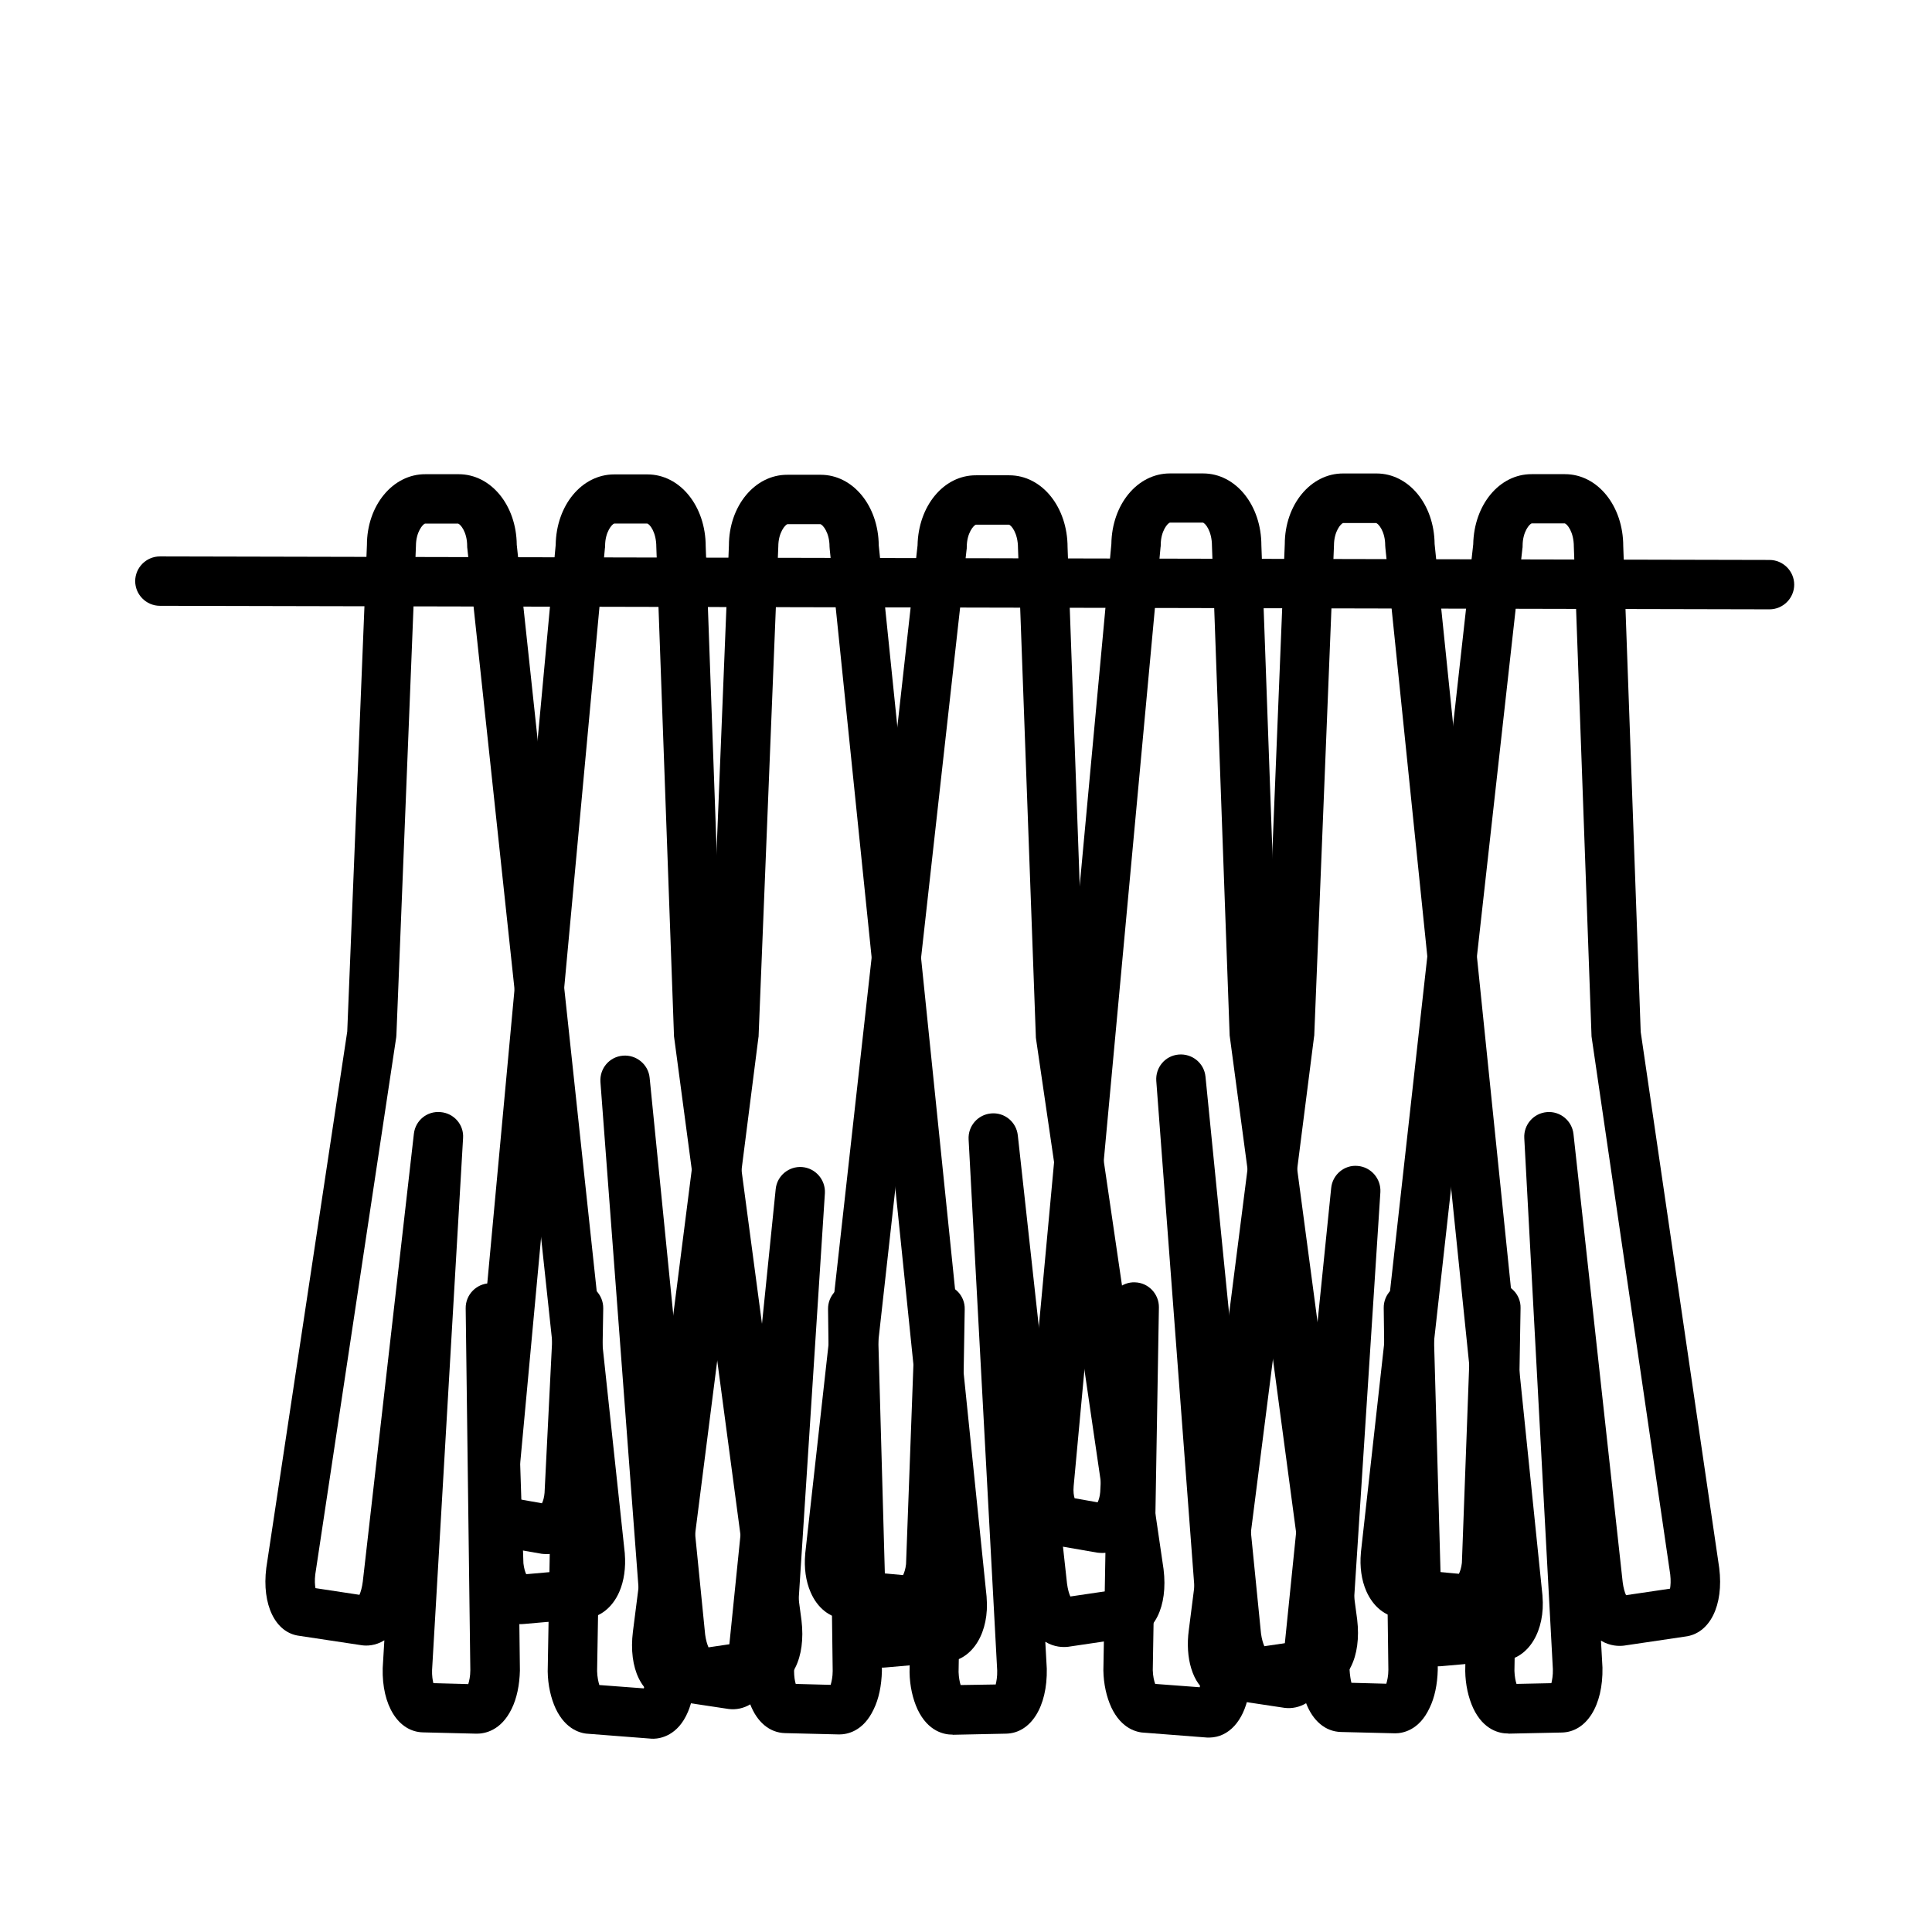
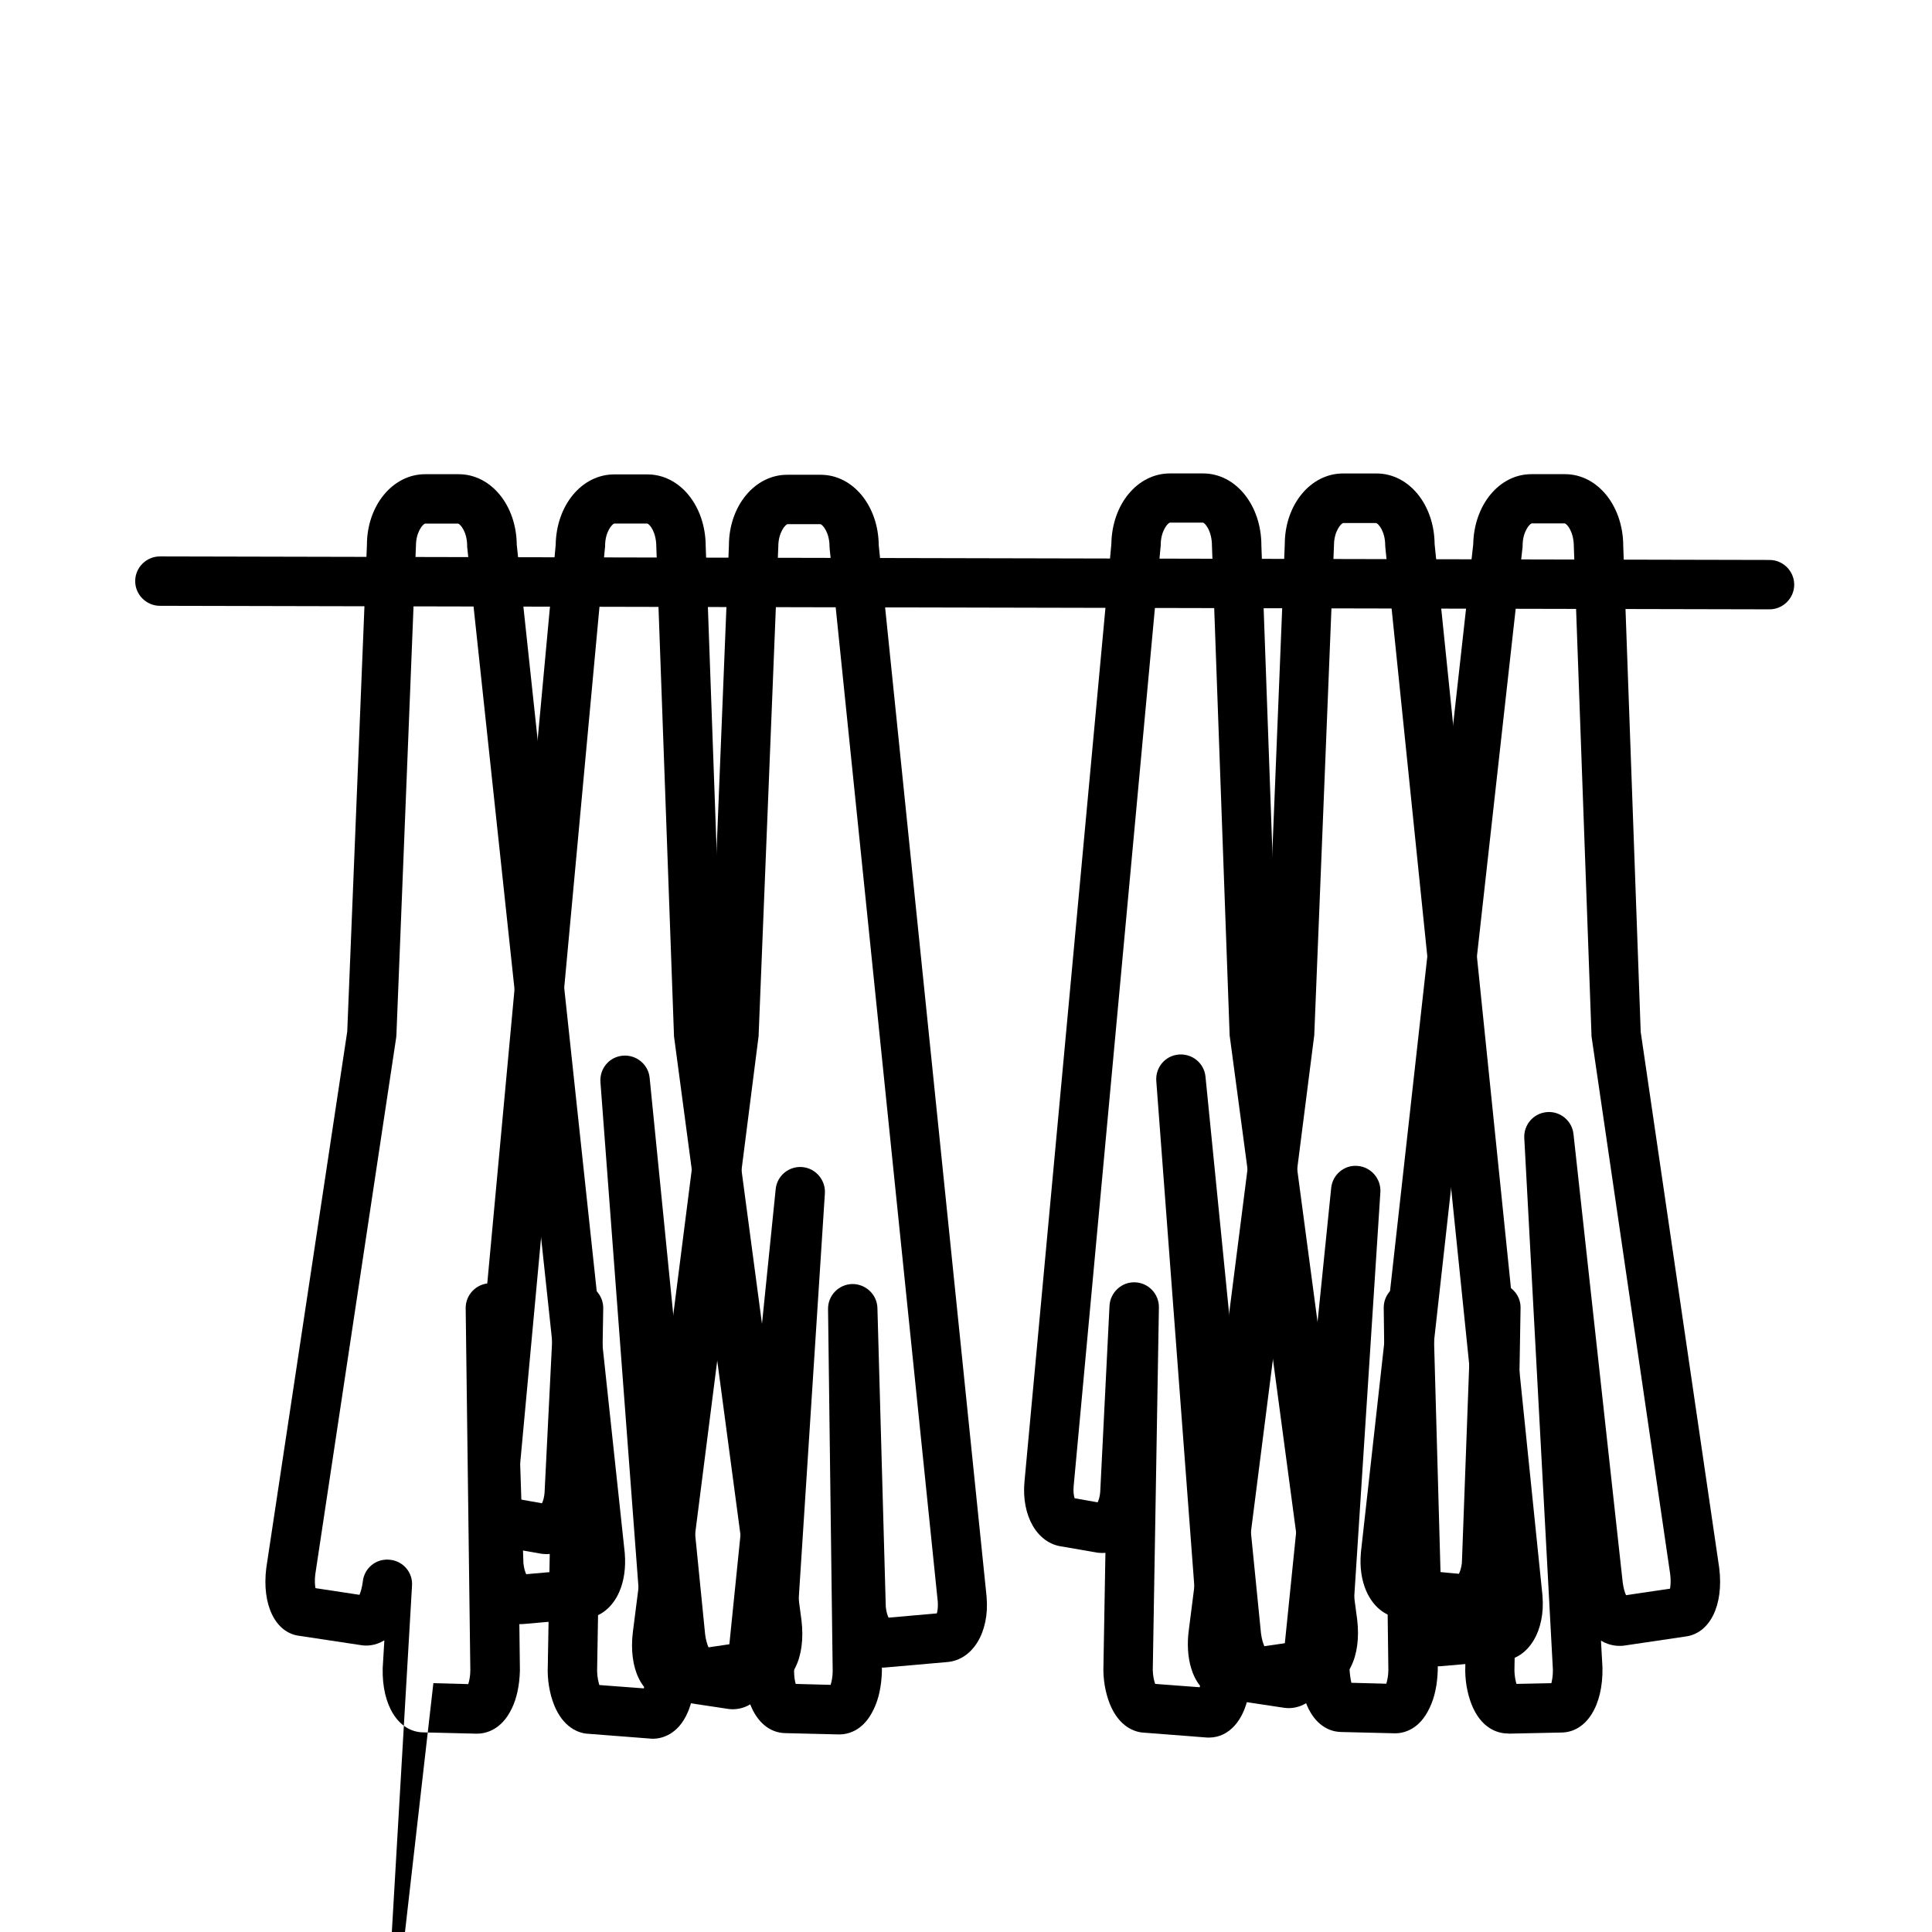
<svg xmlns="http://www.w3.org/2000/svg" fill="#000000" width="800px" height="800px" version="1.1" viewBox="144 144 512 512">
  <g>
    <path d="m612.94 305.48-426.57-0.934c-3.59 0-6.543-2.953-6.543-6.543 0-3.59 2.953-6.543 6.543-6.543l426.57 0.934c3.59 0 6.543 2.953 6.543 6.543s-2.953 6.543-6.543 6.543z" />
-     <path d="m270.41 603.44h-0.195l-14.121-0.344c-6.543-0.148-10.922-7.184-10.676-17.023l0.441-7.379c-2.461 1.523-4.723 1.477-5.902 1.328l-16.629-2.508c-6.348-0.789-9.988-8.215-8.758-18.008l21.453-142.14 5.215-128.95c0-10.43 6.84-18.793 15.5-18.746h8.809c8.562 0 15.301 8.215 15.398 18.695l28.633 267.3v0.098c0.297 3.641-0.195 7.231-1.477 10.137-1.82 4.133-5.066 6.691-8.906 7.035l-16.234 1.426c-0.441 0.051-0.887 0.051-1.328 0.051l0.148 12.301c-0.098 3.887-0.836 7.379-2.164 10.086-2.856 5.953-7.281 6.641-9.199 6.641zm-11.562-13.383 9.25 0.246c0.246-0.836 0.543-2.066 0.543-3.691l-1.23-95.891c-0.051-3.59 2.805-6.543 6.394-6.641 3.543-0.098 6.594 2.754 6.691 6.348l2.215 67.848c0.148 1.328 0.441 2.262 0.738 2.902l12.793-1.133c0.195-0.641 0.344-1.723 0.246-3.102l-28.633-267.55c-0.051-0.246-0.051-0.492-0.051-0.688 0-3.789-1.82-5.805-2.41-5.953h-8.758c-0.543 0.148-2.41 2.164-2.41 5.953l-5.172 129.5c0 0.246-0.051 0.492-0.051 0.688l-21.453 142.34c-0.195 1.574-0.098 2.805 0.051 3.641l11.66 1.77c0.344-0.789 0.688-1.969 0.887-3.543l13.531-118.62c0.395-3.543 3.492-6.102 7.086-5.758 3.543 0.297 6.199 3.344 5.953 6.887l-8.215 140.96c-0.051 1.523 0.148 2.707 0.344 3.492zm-33.703-25.535 0.246 0.051c-0.098 0-0.195-0.051-0.246-0.051z" />
+     <path d="m270.41 603.44h-0.195l-14.121-0.344c-6.543-0.148-10.922-7.184-10.676-17.023l0.441-7.379c-2.461 1.523-4.723 1.477-5.902 1.328l-16.629-2.508c-6.348-0.789-9.988-8.215-8.758-18.008l21.453-142.14 5.215-128.95c0-10.43 6.84-18.793 15.5-18.746h8.809c8.562 0 15.301 8.215 15.398 18.695l28.633 267.3v0.098c0.297 3.641-0.195 7.231-1.477 10.137-1.82 4.133-5.066 6.691-8.906 7.035l-16.234 1.426c-0.441 0.051-0.887 0.051-1.328 0.051l0.148 12.301c-0.098 3.887-0.836 7.379-2.164 10.086-2.856 5.953-7.281 6.641-9.199 6.641zm-11.562-13.383 9.25 0.246c0.246-0.836 0.543-2.066 0.543-3.691l-1.23-95.891c-0.051-3.59 2.805-6.543 6.394-6.641 3.543-0.098 6.594 2.754 6.691 6.348l2.215 67.848c0.148 1.328 0.441 2.262 0.738 2.902l12.793-1.133c0.195-0.641 0.344-1.723 0.246-3.102l-28.633-267.55c-0.051-0.246-0.051-0.492-0.051-0.688 0-3.789-1.82-5.805-2.41-5.953h-8.758c-0.543 0.148-2.41 2.164-2.41 5.953l-5.172 129.5c0 0.246-0.051 0.492-0.051 0.688l-21.453 142.34c-0.195 1.574-0.098 2.805 0.051 3.641l11.66 1.77c0.344-0.789 0.688-1.969 0.887-3.543c0.395-3.543 3.492-6.102 7.086-5.758 3.543 0.297 6.199 3.344 5.953 6.887l-8.215 140.96c-0.051 1.523 0.148 2.707 0.344 3.492zm-33.703-25.535 0.246 0.051c-0.098 0-0.195-0.051-0.246-0.051z" />
    <path d="m317.14 604.77h-0.492l-16.48-1.277c-2.066-0.051-6.199-0.984-8.906-6.691-1.277-2.754-2.066-6.25-2.117-9.84l0.543-31.145c-0.543 0.051-1.082 0.051-1.625 0-0.195 0-0.344-0.051-0.543-0.051l-9.348-1.625c-6.543-0.836-10.773-8.117-9.938-17.172l23.027-248.55c0.148-10.527 6.938-18.695 15.5-18.695h8.809c8.66 0 15.449 8.414 15.449 19.09l4.625 128.76 20.762 155.87c1.18 9.891-2.508 17.27-9.004 18.055l-16.285 2.41c-0.836 0.098-2.117 0.148-3.59-0.246-0.297 1.426-0.688 2.805-1.23 4.035-2.656 6.25-7.231 7.035-9.055 7.086h-0.098zm-14.316-14.219 11.809 0.887c0.195-0.789 0.344-1.871 0.344-3.246l-11.855-157.44c-0.246-3.59 2.363-6.691 5.953-6.988 3.543-0.297 6.742 2.312 7.086 5.856l14.711 147.55c0.195 1.477 0.543 2.609 0.887 3.394l11.66-1.723c0.148-0.836 0.246-2.117 0.051-3.789l-20.812-156.11c-0.051-0.195-0.051-0.441-0.051-0.641l-4.676-129.35c0-4.035-1.82-6.102-2.41-6.199h-8.758c-0.543 0.148-2.41 2.164-2.41 5.953 0 0.195 0 0.395-0.051 0.59l-23.027 248.76c-0.148 1.523 0.051 2.609 0.246 3.246l6.102 1.082c0.297-0.59 0.59-1.523 0.688-2.754l2.461-49.348c0.195-3.543 3.246-6.297 6.742-6.199 3.59 0.098 6.394 3.102 6.348 6.641l-1.625 96.137c0.051 1.672 0.344 2.902 0.59 3.691zm42.852-12.004c-0.051 0-0.148 0-0.195 0.051z" />
    <path d="m366.39 603.64h-0.195l-14.121-0.344c-4.184-0.098-7.477-3-9.25-7.625-1.723 1.031-3.691 1.477-5.707 1.23l-16.629-2.508c-6.348-0.789-9.988-8.215-8.758-18.008l20.223-158.77 5.215-129.05c0-10.43 6.84-18.793 15.5-18.746h8.809c8.562 0 15.301 8.215 15.398 18.695l28.586 278.67v0.098c0.789 9.199-3.641 16.582-10.383 17.172l-16.234 1.426c-0.395 0.051-0.789 0.051-1.133 0.051v0.934c-0.098 3.887-0.836 7.379-2.164 10.086-2.805 6.004-7.184 6.691-9.152 6.691zm-11.512-13.383 9.25 0.246c0.246-0.836 0.543-2.066 0.543-3.691l-1.23-95.891c-0.051-3.59 2.805-6.543 6.394-6.641 3.543-0.051 6.594 2.754 6.691 6.348l2.215 79.211c0.148 1.328 0.441 2.262 0.738 2.856l12.793-1.133c0.195-0.641 0.344-1.723 0.246-3.102l-28.633-278.91c0-0.246-0.051-0.441-0.051-0.688 0-3.789-1.82-5.805-2.41-5.953h-8.758c-0.543 0.148-2.41 2.164-2.41 5.953l-5.215 129.54c0 0.195 0 0.395-0.051 0.543l-20.273 159.02c-0.195 1.672-0.148 2.902 0 3.789l11.66 1.77c0.344-0.789 0.688-1.969 0.887-3.543l12.301-120.84c0.344-3.543 3.492-6.148 7.035-5.856 3.543 0.297 6.199 3.394 6.004 6.938l-8.168 126.54c0 1.523 0.195 2.707 0.441 3.492zm-32.52-8.855 0.246 0.051c-0.098 0-0.195 0-0.246-0.051z" />
-     <path d="m396.31 603.69c-1.969 0-6.348-0.738-9.152-6.691-1.277-2.754-2.066-6.25-2.117-9.84l0.195-12.547c-0.441 0-0.887 0-1.328-0.051l-16.234-1.523c-3.836-0.344-7.086-2.953-8.855-7.086-1.277-2.902-1.77-6.496-1.426-10.137v-0.098l29.766-267.16c0.195-10.48 6.938-18.648 15.5-18.598h8.809c8.66 0 15.449 8.414 15.449 19.09l4.625 128.71 20.812 142.09c1.23 9.938-2.508 17.367-9.004 18.156l-16.285 2.41c-1.277 0.148-3.641 0.148-6.051-1.328l0.395 7.133c0.195 10.086-4.231 17.074-10.773 17.219l-14.121 0.297c-0.098-0.051-0.148-0.051-0.195-0.051zm-3.148-119.36h0.148c3.59 0.098 6.445 3.051 6.348 6.641l-1.625 96.137c0.051 1.477 0.297 2.656 0.543 3.445l9.297-0.148c0.195-0.836 0.441-2.066 0.395-3.691l-7.578-140.76c-0.195-3.543 2.461-6.594 6.004-6.887 3.543-0.297 6.641 2.262 7.035 5.805l13.039 118.77c0.195 1.523 0.543 2.707 0.887 3.445l11.66-1.723c0.148-0.836 0.246-2.117 0.051-3.789l-20.812-142.29c-0.051-0.246-0.051-0.492-0.051-0.688l-4.727-129.35c0-4.035-1.82-6.102-2.41-6.199h-8.758c-0.543 0.148-2.41 2.164-2.41 5.953 0 0.246 0 0.492-0.051 0.688l-29.816 267.45c-0.148 1.379 0.051 2.41 0.195 3.102l12.793 1.18c0.297-0.59 0.641-1.574 0.789-2.902l2.508-67.848c0.148-3.543 3.051-6.348 6.543-6.348zm48.414 80.688c-0.051 0-0.148 0-0.195 0.051z" />
    <path d="m464.4 604.47h-0.492l-16.48-1.277c-2.066-0.051-6.199-0.984-8.906-6.691-1.277-2.754-2.066-6.25-2.117-9.84l0.543-31.145c-0.543 0.051-1.082 0.051-1.625 0-0.195 0-0.344-0.051-0.543-0.051l-9.348-1.625c-6.543-0.836-10.773-8.117-9.938-17.172l23.027-248.51c0.148-10.527 6.938-18.695 15.5-18.695h8.809c8.66 0 15.449 8.414 15.449 19.09l4.625 128.76 20.758 155.87c1.18 9.891-2.508 17.27-9.004 18.055l-16.285 2.41c-0.836 0.098-2.117 0.148-3.543-0.246-1.328 6.641-5.164 10.973-10.281 11.07zm-14.27-14.219 11.809 0.887c0.195-0.789 0.344-1.871 0.344-3.246l-11.855-157.44c-0.246-3.59 2.363-6.691 5.953-6.988 3.59-0.297 6.742 2.312 7.086 5.856l14.711 147.55c0.195 1.477 0.543 2.609 0.887 3.394l11.66-1.723c0.148-0.836 0.246-2.117 0.051-3.789l-20.867-156.06c-0.051-0.195-0.051-0.441-0.051-0.641l-4.676-129.35c0-4.035-1.82-6.102-2.41-6.199h-8.758c-0.543 0.148-2.41 2.164-2.41 5.953 0 0.195 0 0.395-0.051 0.59l-23.02 248.76c-0.148 1.523 0.051 2.609 0.246 3.246l6.102 1.082c0.297-0.59 0.59-1.523 0.688-2.754l2.461-49.348c0.195-3.543 3.246-6.348 6.742-6.199 3.59 0.098 6.394 3.102 6.348 6.641l-1.625 96.137c0.051 1.625 0.344 2.856 0.641 3.641zm42.805-12.004c-0.051 0-0.148 0-0.195 0.051z" />
    <path d="m513.7 603.34h-0.195l-14.121-0.344c-4.184-0.098-7.477-3-9.25-7.625-1.723 1.031-3.691 1.477-5.707 1.23l-16.629-2.508c-1.672-0.195-6.148-1.426-8.117-7.969-0.887-2.902-1.133-6.445-0.641-10.086l20.223-158.77 5.215-129.05c0-10.43 6.84-18.793 15.5-18.746h8.809c8.562 0 15.301 8.215 15.398 18.695l28.586 278.67v0.098c0.789 9.199-3.641 16.582-10.383 17.172l-16.234 1.426c-0.395 0.051-0.789 0.051-1.133 0.051v0.934c-0.098 3.887-0.836 7.379-2.164 10.086-2.805 6.051-7.231 6.742-9.152 6.742zm-11.562-13.383 9.25 0.246c0.246-0.836 0.543-2.066 0.543-3.691l-1.23-95.891c-0.051-3.59 2.805-6.543 6.394-6.641 3.59-0.051 6.594 2.754 6.691 6.348l2.215 79.211c0.148 1.328 0.441 2.262 0.738 2.856l12.793-1.133c0.195-0.641 0.344-1.723 0.246-3.102l-28.633-278.91c0-0.246-0.051-0.441-0.051-0.688 0-3.789-1.82-5.805-2.41-5.953h-8.758c-0.543 0.148-2.41 2.164-2.41 5.953l-5.215 129.54c0 0.195 0 0.395-0.051 0.543l-20.27 159.02c-0.195 1.672-0.148 2.902 0 3.789l11.609 1.77c0.344-0.789 0.688-1.969 0.887-3.543l12.301-120.84c0.344-3.543 3.492-6.199 7.035-5.856 3.543 0.297 6.199 3.394 6.004 6.938l-8.172 126.54c0.098 1.523 0.297 2.707 0.492 3.492zm-32.52-8.855 0.246 0.051c-0.098 0-0.148 0-0.246-0.051z" />
    <path d="m543.57 603.39c-1.969 0-6.348-0.738-9.152-6.691-1.277-2.754-2.066-6.25-2.117-9.84l0.195-12.547c-0.441 0-0.887 0-1.328-0.051l-16.234-1.523c-3.836-0.344-7.035-2.953-8.855-7.086-1.277-2.902-1.77-6.496-1.426-10.137v-0.098l29.766-267.16c0.195-10.48 6.938-18.648 15.5-18.598h8.809c8.66 0 15.449 8.414 15.449 19.09l4.625 128.71 20.812 142.09c1.23 9.938-2.508 17.367-9.004 18.156l-16.285 2.41c-1.277 0.148-3.641 0.148-6.051-1.328l0.395 7.133c0.195 10.086-4.231 17.074-10.773 17.219l-14.121 0.297c-0.051-0.051-0.148-0.051-0.195-0.051zm-3.102-119.36h0.148c3.59 0.098 6.445 3.051 6.348 6.641l-1.625 96.137c0.051 1.477 0.297 2.656 0.543 3.445l9.25-0.195c0.195-0.836 0.441-2.066 0.395-3.691l-7.578-140.76c-0.195-3.543 2.461-6.594 6.004-6.887 3.492-0.297 6.641 2.262 7.035 5.805l13.039 118.77c0.195 1.523 0.543 2.707 0.887 3.445l11.66-1.723c0.148-0.836 0.246-2.117 0.051-3.789l-20.816-142.29c-0.051-0.246-0.051-0.492-0.051-0.688l-4.676-129.35c0-4.035-1.82-6.051-2.41-6.199h-8.758c-0.543 0.148-2.41 2.164-2.41 5.953 0 0.246 0 0.492-0.051 0.688l-29.816 267.45c-0.148 1.379 0.051 2.41 0.195 3.102l12.793 1.18c0.297-0.59 0.641-1.574 0.789-2.902l2.508-67.848c0.148-3.492 3.051-6.297 6.543-6.297zm48.363 80.688c-0.051 0-0.148 0-0.195 0.051z" />
  </g>
</svg>